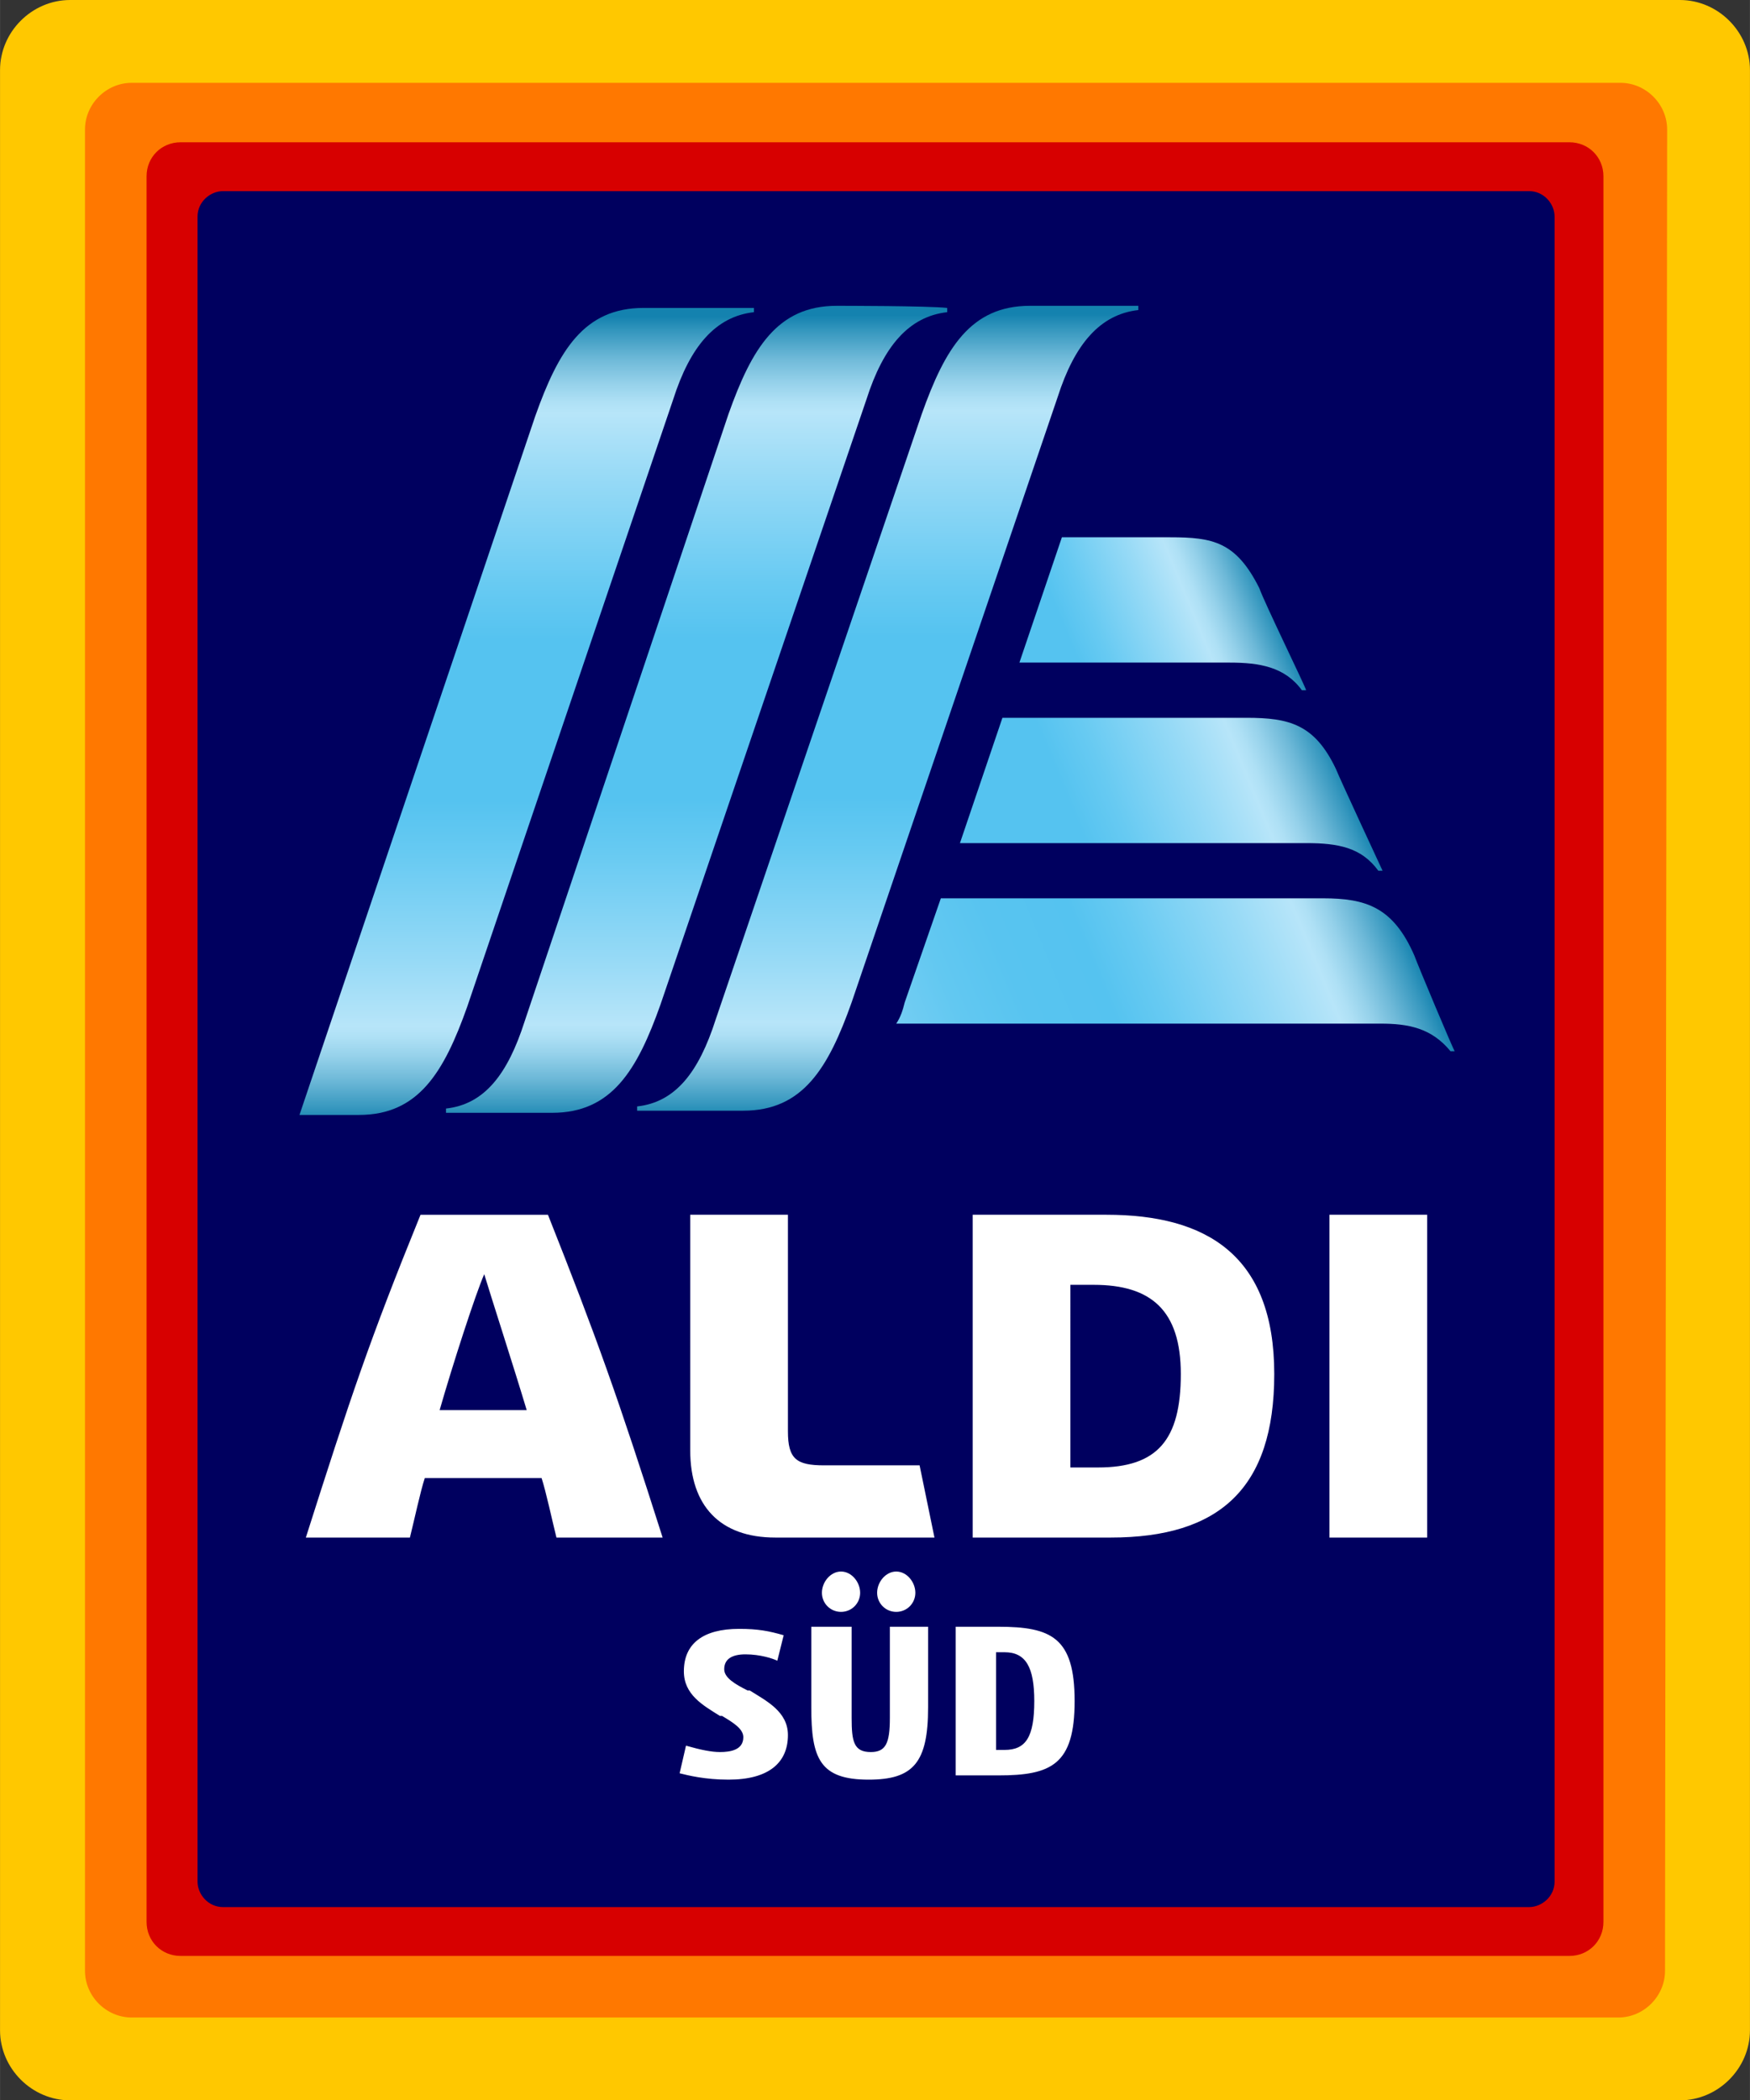
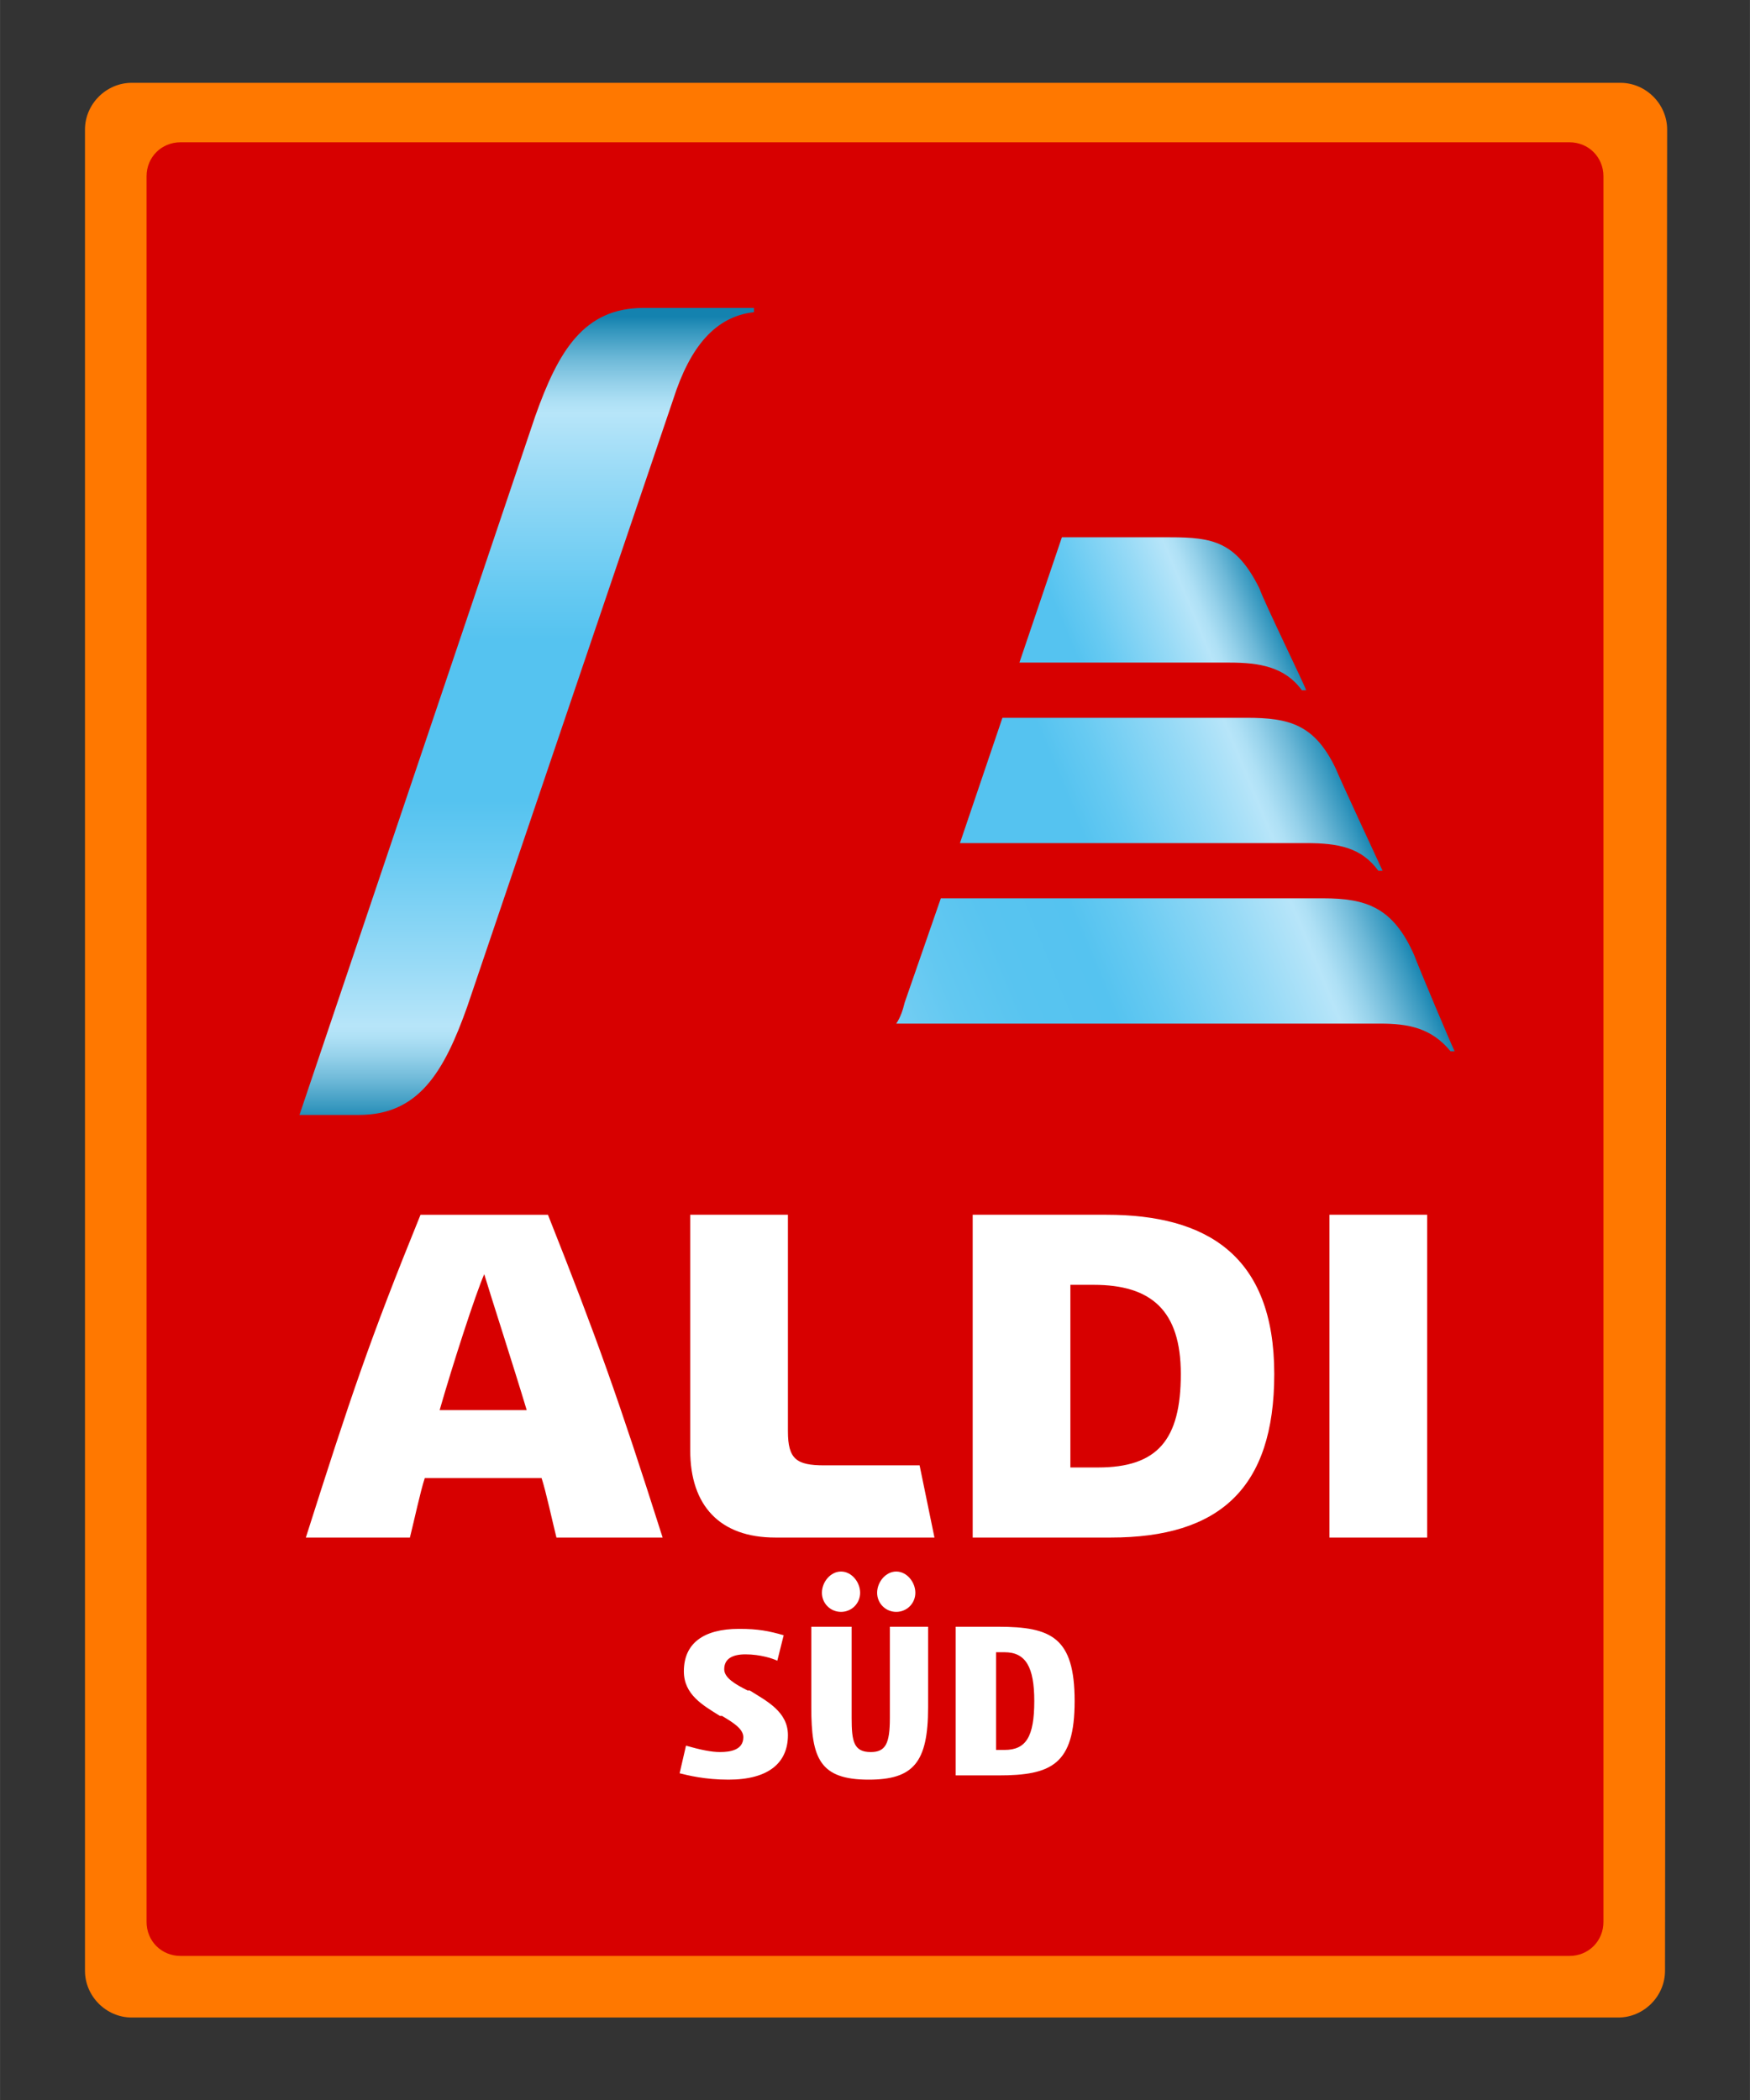
<svg xmlns="http://www.w3.org/2000/svg" xmlns:xlink="http://www.w3.org/1999/xlink" width="2083" height="2500" viewBox="0 0 82.4 98.9">
  <rect x="0" y="0" width="82.4" height="98.9" fill="#333333" stroke="none" />
  <linearGradient id="g" x1="43.802" x2="65.716" y1="50.357" y2="59.434" gradientTransform="matrix(1 0 0 -1 0 102)" gradientUnits="userSpaceOnUse">
    <stop offset="0" stop-color="#73cdf3" />
    <stop offset=".115" stop-color="#62c8f1" />
    <stop offset=".242" stop-color="#58c4f0" />
    <stop offset=".4" stop-color="#55c3f0" />
    <stop offset=".497" stop-color="#67caf2" />
    <stop offset=".692" stop-color="#97daf6" />
    <stop offset=".81" stop-color="#b7e5f9" />
    <stop offset=".832" stop-color="#aee0f5" />
    <stop offset=".869" stop-color="#95d1ea" />
    <stop offset=".915" stop-color="#6eb9d8" />
    <stop offset=".969" stop-color="#3798bf" />
    <stop offset="1" stop-color="#1482af" />
  </linearGradient>
  <linearGradient id="f" x1="46.29" x2="62.799" y1="59.992" y2="66.83" gradientTransform="matrix(1 0 0 -1 0 102)" gradientUnits="userSpaceOnUse">
    <stop offset=".3" stop-color="#55c3f0" />
    <stop offset=".409" stop-color="#67caf2" />
    <stop offset=".628" stop-color="#97daf6" />
    <stop offset=".76" stop-color="#b7e5f9" />
    <stop offset=".788" stop-color="#aee0f5" />
    <stop offset=".835" stop-color="#95d1ea" />
    <stop offset=".893" stop-color="#6eb9d8" />
    <stop offset=".961" stop-color="#3798bf" />
    <stop offset="1" stop-color="#1482af" />
  </linearGradient>
  <linearGradient id="e" x1="48.677" x2="59.743" y1="69.646" y2="74.23" gradientTransform="matrix(1 0 0 -1 0 102)" gradientUnits="userSpaceOnUse">
    <stop offset=".2" stop-color="#55c3f0" />
    <stop offset=".316" stop-color="#67caf2" />
    <stop offset=".549" stop-color="#97daf6" />
    <stop offset=".69" stop-color="#b7e5f9" />
    <stop offset=".727" stop-color="#aee0f5" />
    <stop offset=".786" stop-color="#95d1ea" />
    <stop offset=".862" stop-color="#6eb9d8" />
    <stop offset=".949" stop-color="#3798bf" />
    <stop offset="1" stop-color="#1482af" />
  </linearGradient>
  <linearGradient id="a">
    <stop offset="0" stop-color="#1482af" />
    <stop offset=".02" stop-color="#3798bf" />
    <stop offset=".054" stop-color="#6eb9d8" />
    <stop offset=".083" stop-color="#95d1ea" />
    <stop offset=".106" stop-color="#aee0f5" />
    <stop offset=".12" stop-color="#b7e5f9" />
    <stop offset=".2" stop-color="#97daf6" />
    <stop offset=".334" stop-color="#67caf2" />
    <stop offset=".4" stop-color="#55c3f0" />
    <stop offset=".6" stop-color="#55c3f0" />
    <stop offset=".666" stop-color="#67caf2" />
    <stop offset=".8" stop-color="#97daf6" />
    <stop offset=".88" stop-color="#b7e5f9" />
    <stop offset=".894" stop-color="#aee0f5" />
    <stop offset=".917" stop-color="#95d1ea" />
    <stop offset=".947" stop-color="#6eb9d8" />
    <stop offset=".98" stop-color="#3798bf" />
    <stop offset="1" stop-color="#1482af" />
  </linearGradient>
  <linearGradient xlink:href="#a" id="d" x1="25.1" x2="25.1" y1="49.1" y2="87.1" gradientTransform="matrix(1 0 0 -1 0 102)" gradientUnits="userSpaceOnUse" />
  <linearGradient xlink:href="#a" id="c" x1="42.1" x2="42.1" y1="49.3" y2="87.2" gradientTransform="matrix(1 0 0 -1 0 102)" gradientUnits="userSpaceOnUse" />
  <linearGradient xlink:href="#a" id="b" x1="33.1" x2="33.1" y1="49.2" y2="87.139" gradientTransform="matrix(1 0 0 -1 0 102)" gradientUnits="userSpaceOnUse" />
-   <path fill="#ffc800" d="M82.4 95.6c0 1.8-1.5 3.3-3.3 3.3H3.3c-1.8 0-3.3-1.5-3.3-3.3V3.3C0 1.5 1.5 0 3.3 0h75.8c1.8 0 3.3 1.5 3.3 3.3z" />
  <path fill="#ff7800" d="M78.4 92.8c0 1.2-1 2.2-2.2 2.2h-70C5 95 4 94 4 92.8V6.1c0-1.2 1-2.2 2.2-2.2h70.1c1.2 0 2.2 1 2.2 2.2z" />
  <path fill="#d70000" d="M75.5 90.5c0 .9-.7 1.6-1.6 1.6H8.5c-.9 0-1.6-.7-1.6-1.6V8.3c0-.9.7-1.6 1.6-1.6h65.4c.9 0 1.6.7 1.6 1.6z" />
-   <path fill="#00005f" d="M73.2 88.6c0 .7-.6 1.2-1.2 1.2H10.5c-.7 0-1.2-.6-1.2-1.2V10.2c0-.7.6-1.2 1.2-1.2H72c.7 0 1.2.6 1.2 1.2z" />
  <path fill="#fff" d="M40.9 83.8c-2.3 0-2.7-1-2.7-3.4v-3.8h1.9v4.3c0 1.1.1 1.6.9 1.6.7 0 .9-.4.9-1.6v-4.3h1.8v3.8c0 2.6-.7 3.4-2.8 3.4m1.3-7.9c-.5 0-.9-.4-.9-.9s.4-1 .9-1 .9.5.9 1-.4.9-.9.9m-2.6 0c-.5 0-.9-.4-.9-.9s.4-1 .9-1 .9.5.9 1-.4.9-.9.9m5.4 7.7v-7h2c2.5 0 3.6.5 3.6 3.5s-1.1 3.5-3.6 3.5zm2.3-1.2c1 0 1.4-.6 1.4-2.3 0-1.6-.4-2.3-1.4-2.3h-.4v4.6zm-13 1.4c-1.1 0-1.9-.2-2.3-.3l.3-1.3c.7.2 1.2.3 1.6.3.5 0 1.1-.1 1.1-.7 0-.4-.5-.7-1-1h-.1c-.8-.5-1.7-1-1.7-2.1 0-1.3.9-2 2.6-2 .9 0 1.4.1 2.1.3l-.3 1.2c-.2-.1-.8-.3-1.5-.3-.6 0-1 .2-1 .7 0 .4.5.7 1.1 1h.1c.8.5 1.8 1 1.8 2.1 0 1.3-.9 2.1-2.8 2.1m-8.1-11.4c-.2-.8-.5-2.2-.7-2.8H20c-.2.6-.5 2-.7 2.8h-4.9c2.1-6.6 3-9.3 5.4-15.2h6c2.3 5.8 3.3 8.6 5.4 15.2zm-5.5-6h4.1c-.6-2-1.7-5.4-2-6.4-.4.9-1.5 4.3-2.1 6.4m15.8 6c-2.6 0-4-1.5-4-4.1V57.2h4.6v10.2c0 1.3.4 1.6 1.7 1.6h4.5l.7 3.4zm26.1-15.2h4.6v15.2h-4.6zM45.8 72.4V57.2h6.3c4.7 0 7.9 1.9 7.9 7.5 0 5.4-2.6 7.7-7.7 7.7zm4.6-3.3h1.3c2.8 0 3.9-1.3 3.9-4.4 0-3-1.4-4.2-4.1-4.2h-1.1z" />
-   <path fill="url(#b)" d="M39.4 14.4c-2.8 0-4 2-5.1 5.1l-9.6 28.6c-.8 2.5-1.9 3.9-3.7 4.1v.2h5c2.8 0 4-2 5.1-5.1l9.7-28.5c.8-2.5 2-3.9 3.8-4.1v-.2c-.9-.1-5-.1-5.2-.1" />
-   <path fill="url(#c)" d="M48.5 14.4c-2.8 0-4 2-5.1 5.1L33.7 48c-.8 2.5-1.9 3.9-3.7 4.1v.2h5c2.8 0 4-2 5.1-5.1l9.7-28.5c.8-2.5 2-3.9 3.8-4.1v-.2z" />
  <path fill="url(#d)" d="M30.3 14.5c-2.8 0-4 2-5.1 5.1L14.1 52.5h2.8c2.8 0 4-2 5.1-5.1l9.7-28.6c.8-2.5 2-3.9 3.8-4.1v-.2z" />
  <path fill="url(#e)" d="M59.3 27.7c-1.1-2.2-2.2-2.4-4.2-2.4H50l-2 5.9h9.9c1.4 0 2.6.2 3.4 1.3h.2c0-.1-2-4.2-2.2-4.8" />
  <path fill="url(#f)" d="M62.9 36.2c-1-2.1-2.2-2.4-4.2-2.4H47.2l-2 5.9h16.3c1.5 0 2.6.2 3.4 1.3h.2s-2-4.3-2.2-4.8" />
  <path fill="url(#g)" d="M66.6 45c-1-2.3-2.3-2.7-4.3-2.7h-18l-1.7 4.9c-.1.4-.2.7-.4 1H65c1.3 0 2.4.2 3.3 1.3h.2c0 .1-1.8-4.2-1.9-4.5" />
</svg>